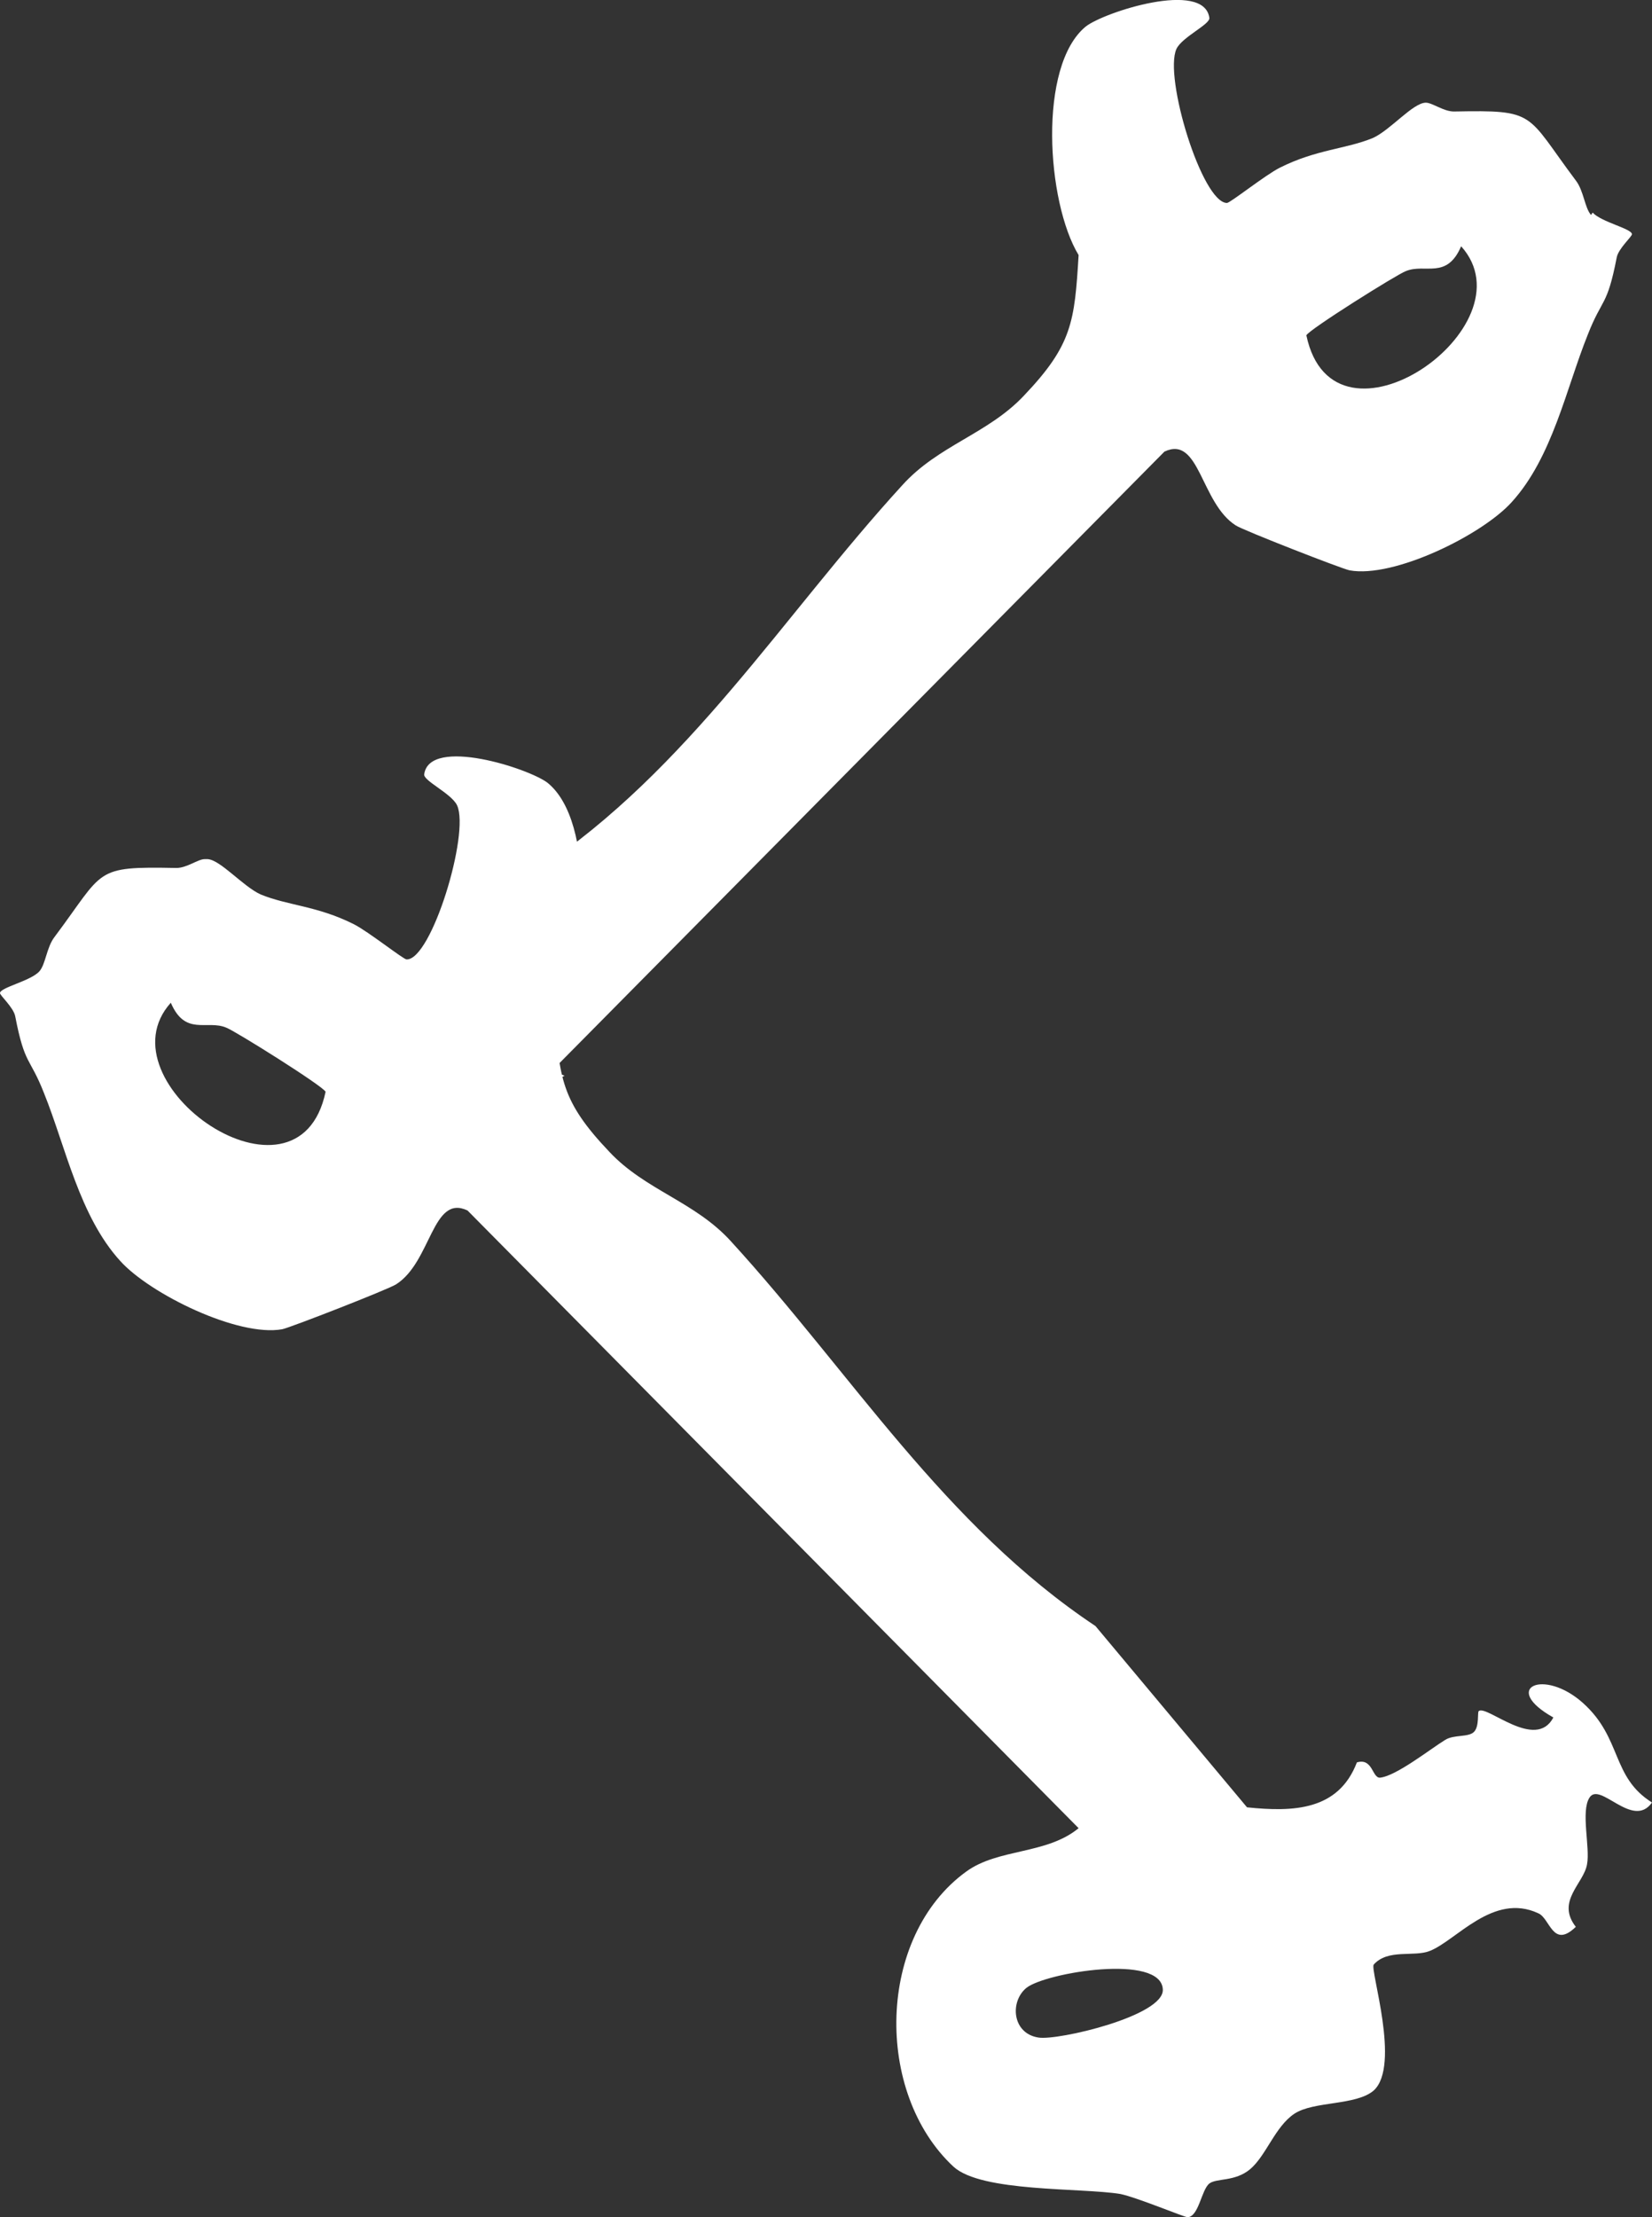
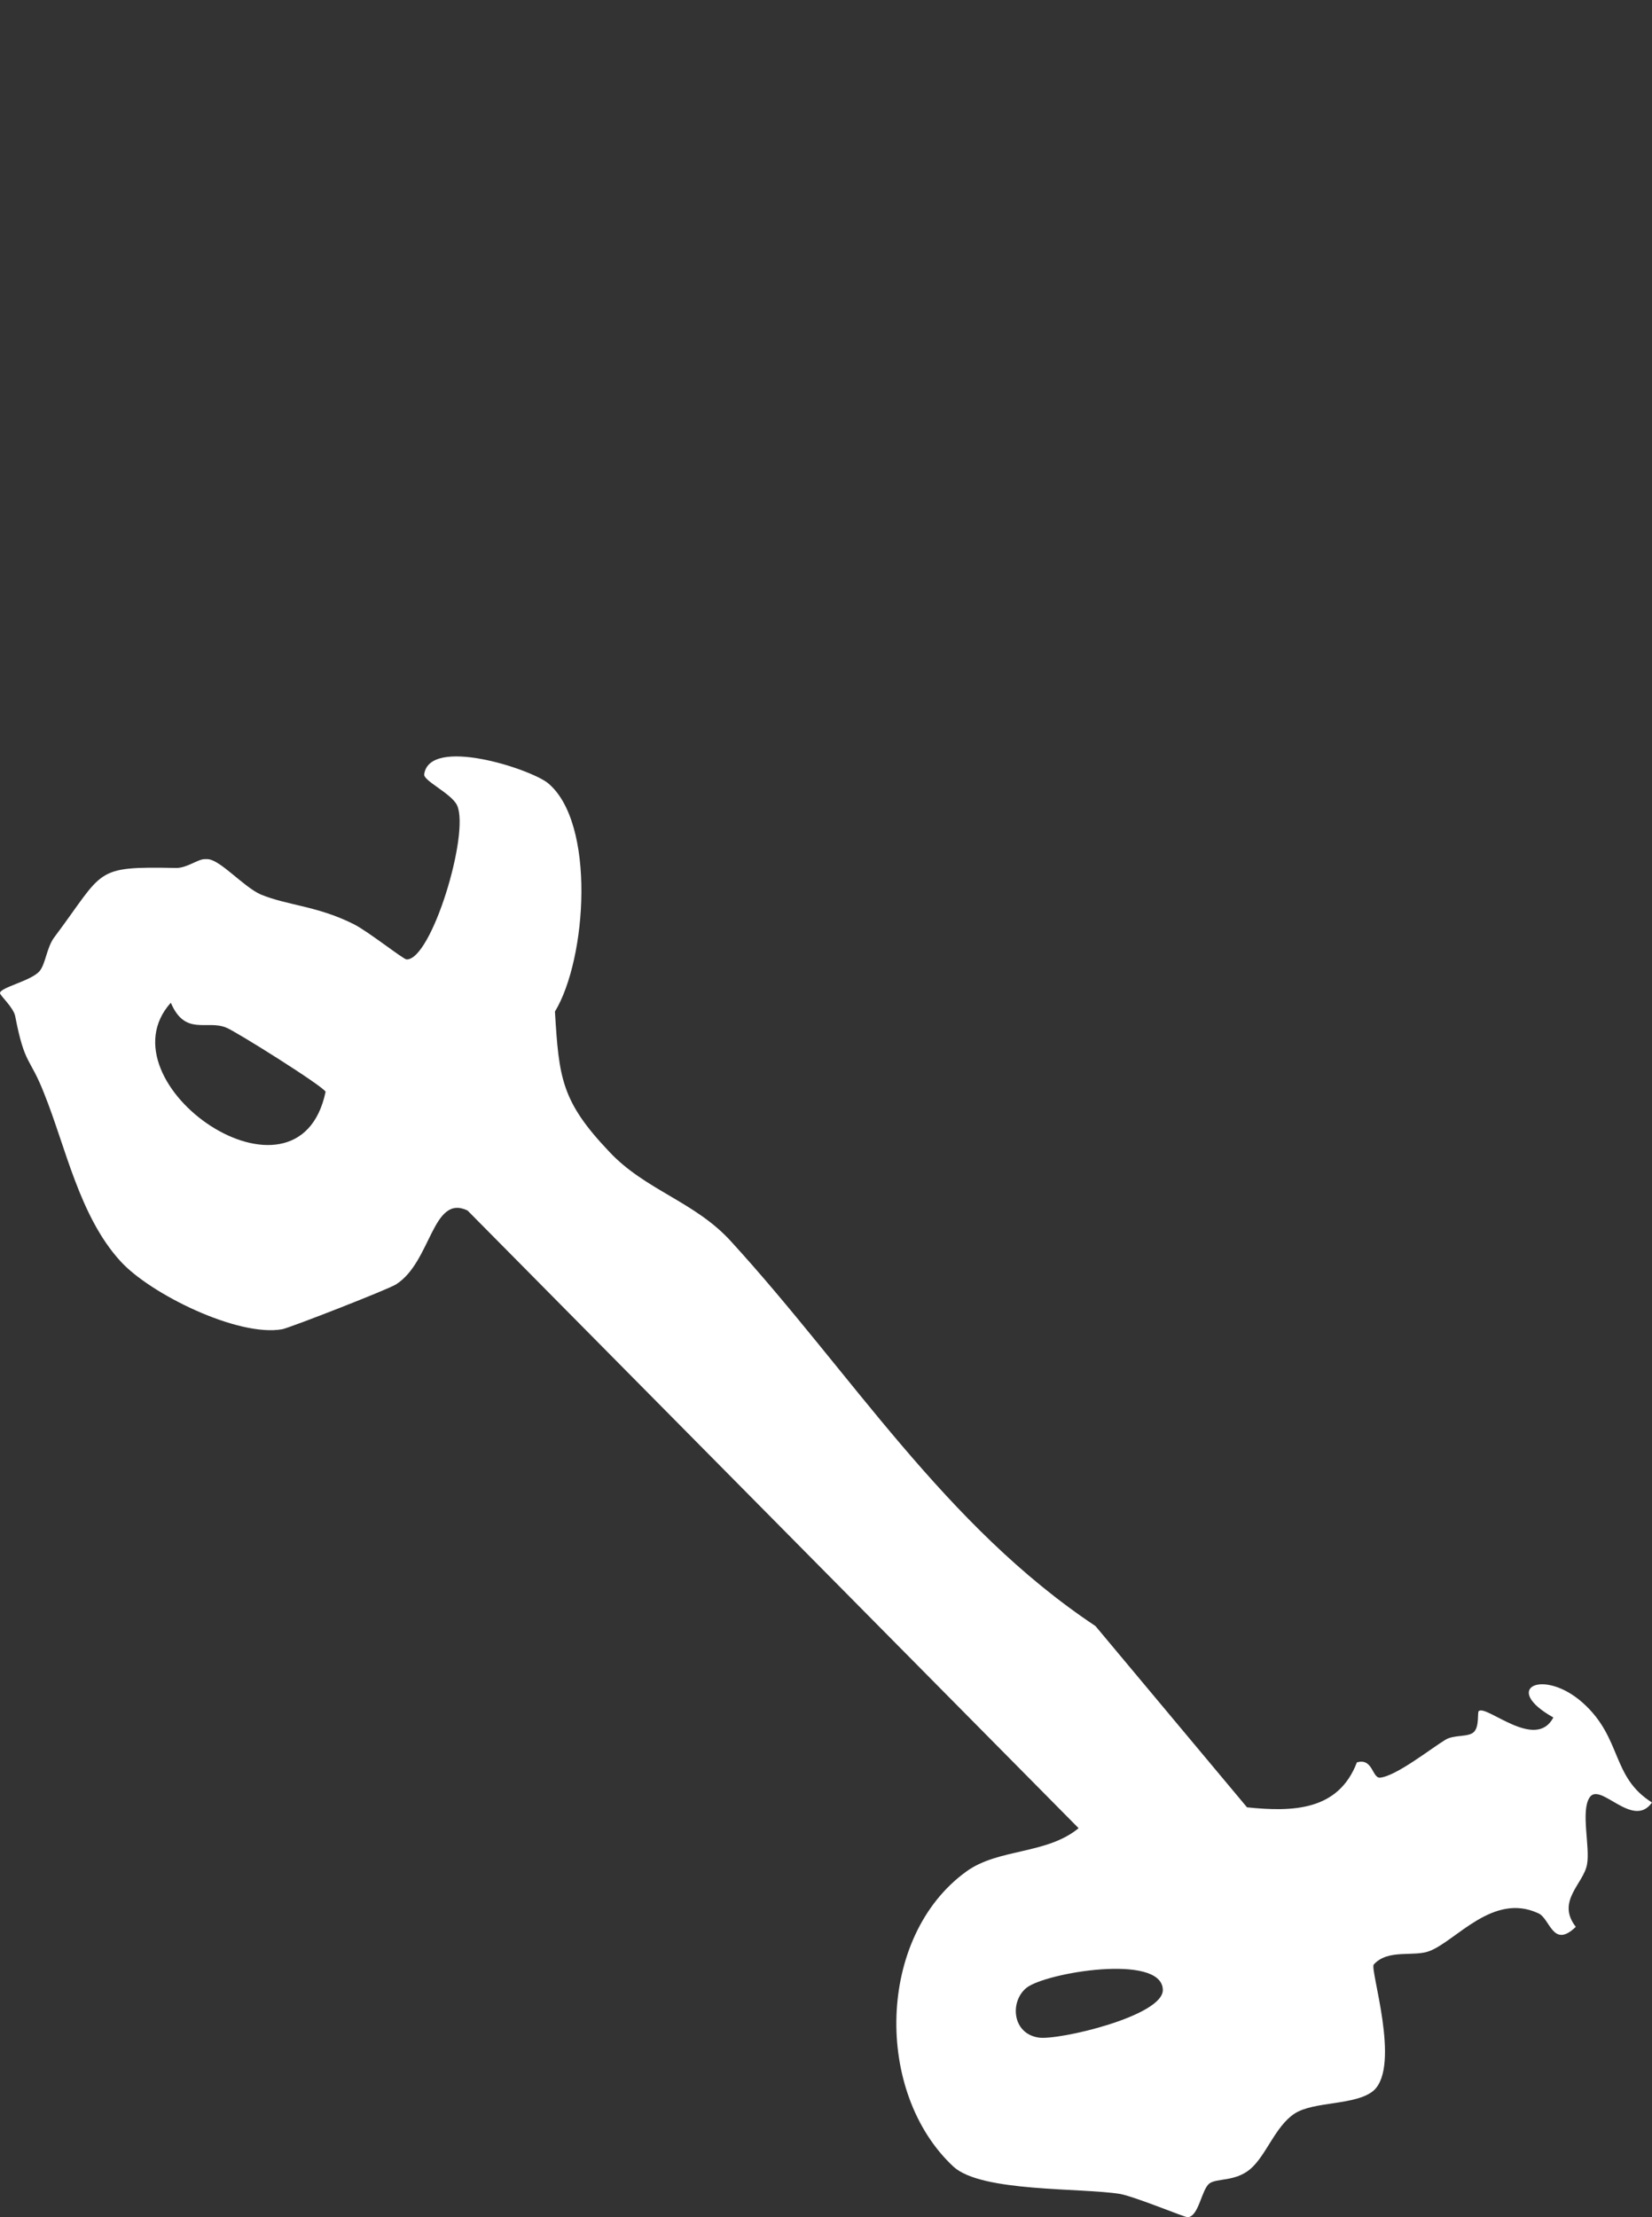
<svg xmlns="http://www.w3.org/2000/svg" id="_レイヤー_2" data-name=" レイヤー 2" viewBox="0 0 20.6 27.64">
  <rect x="0" y="0" width="20.6" height="27.64" fill="#333333" stroke="none" />
  <defs>
    <style>
      .cls-1 {
        fill: #fff;
      }
    </style>
  </defs>
  <g id="_レイヤー_1-2" data-name=" レイヤー 1-2">
    <path class="cls-1" d="M2.59,10.71c.16.01.44.34.66.44.34.14.7.14,1.16.37.18.09.62.44.66.44.31.01.79-1.57.63-1.92-.07-.15-.43-.31-.41-.39.07-.47,1.31-.07,1.54.11.6.49.49,2.19.09,2.85.05.83.08,1.12.68,1.75.45.48,1.07.62,1.52,1.12,1.49,1.63,2.66,3.54,4.54,4.79l1.89,2.26c.58.06,1.14.04,1.37-.56.2-.06.19.2.29.19.2-.02.63-.36.81-.47.11-.07.29-.03.36-.1s.04-.25.06-.26c.1-.08.71.5.93.08-.66-.37-.12-.62.37-.18s.35.92.86,1.24c-.24.34-.65-.27-.78-.06-.11.17.01.62-.03.83-.04.24-.39.46-.14.78-.29.28-.32-.11-.47-.17-.56-.26-1.02.34-1.35.47-.2.08-.52-.03-.7.17-.05.06.34,1.26,0,1.57-.22.19-.75.13-.99.29s-.35.52-.55.69c-.19.16-.42.11-.51.18-.1.08-.13.41-.27.42-.04,0-.64-.25-.84-.29-.49-.08-1.73-.02-2.08-.34-.99-.92-.96-2.87.16-3.68.4-.29,1-.21,1.4-.54l-7.62-7.7c-.44-.21-.45.64-.89.92-.09.06-1.32.54-1.42.56-.55.1-1.65-.44-2.02-.85-.51-.56-.68-1.42-.95-2.09-.18-.46-.24-.34-.36-.96-.02-.11-.19-.26-.19-.29,0-.07.38-.15.49-.27.08-.09.09-.3.19-.43.63-.84.48-.88,1.52-.86.13,0,.27-.11.35-.11h.04ZM2.13,12.5c-.9,1,1.59,2.73,1.93,1.11-.03-.07-1.13-.76-1.24-.8-.24-.1-.51.11-.69-.31ZM14.5,24.8c-.02-.45-1.46-.21-1.7-.02-.21.17-.18.57.15.62.24.04,1.57-.27,1.55-.6Z" />
-     <path class="cls-1" d="M19.84,2.68c-.08-.09-.09-.3-.19-.43-.63-.84-.48-.88-1.52-.86-.13,0-.27-.11-.35-.11-.16,0-.44.34-.66.44-.34.14-.7.14-1.16.37-.18.09-.62.44-.66.44-.31,0-.79-1.57-.63-1.92.07-.15.43-.31.41-.39-.07-.47-1.31-.07-1.54.11-.6.49-.49,2.19-.09,2.85-.05.83-.08,1.12-.68,1.75-.45.48-1.07.62-1.52,1.12-1.49,1.63-2.66,3.54-4.54,4.79l-1.89,2.26c-.08,0-.16,0-.24.01,0,.02.02.03.02.04.06.16-.01.38-.14.5,0,.03.02.05.02.07,0,.16-.01.33-.02.49.03.15.02.3-.01.45v.11s.01.05.02.08c0,.03.02.06.02.08s.02.04.03.05h0s.03.04.05.06c.02.01.05.03.07.04h.32c.06-.01.13-.02.19-.04.14-.03.28-.07.42-.12.07-.02.13-.05.2-.07.04-.12.12-.23.23-.3.04-.03.09-.03.13-.04.21-.33.45-.63.74-.87,0-.03,0-.05.02-.08.03-.03.05-.07.08-.1,0,0,.01,0,.02-.01.01-.02.03-.03.05-.04-.05-.02-.1-.04-.14-.08l7.62-7.7c.44-.21.45.64.89.92.09.06,1.32.54,1.42.56.55.1,1.65-.44,2.02-.85.51-.56.68-1.42.95-2.09.18-.46.24-.34.36-.96.02-.11.19-.26.19-.29,0-.07-.38-.15-.49-.27l-.02.03ZM16.29,4.18c.03-.07,1.13-.76,1.24-.8.24-.1.51.11.69-.31.9,1-1.59,2.73-1.93,1.11Z" />
  </g>
</svg>